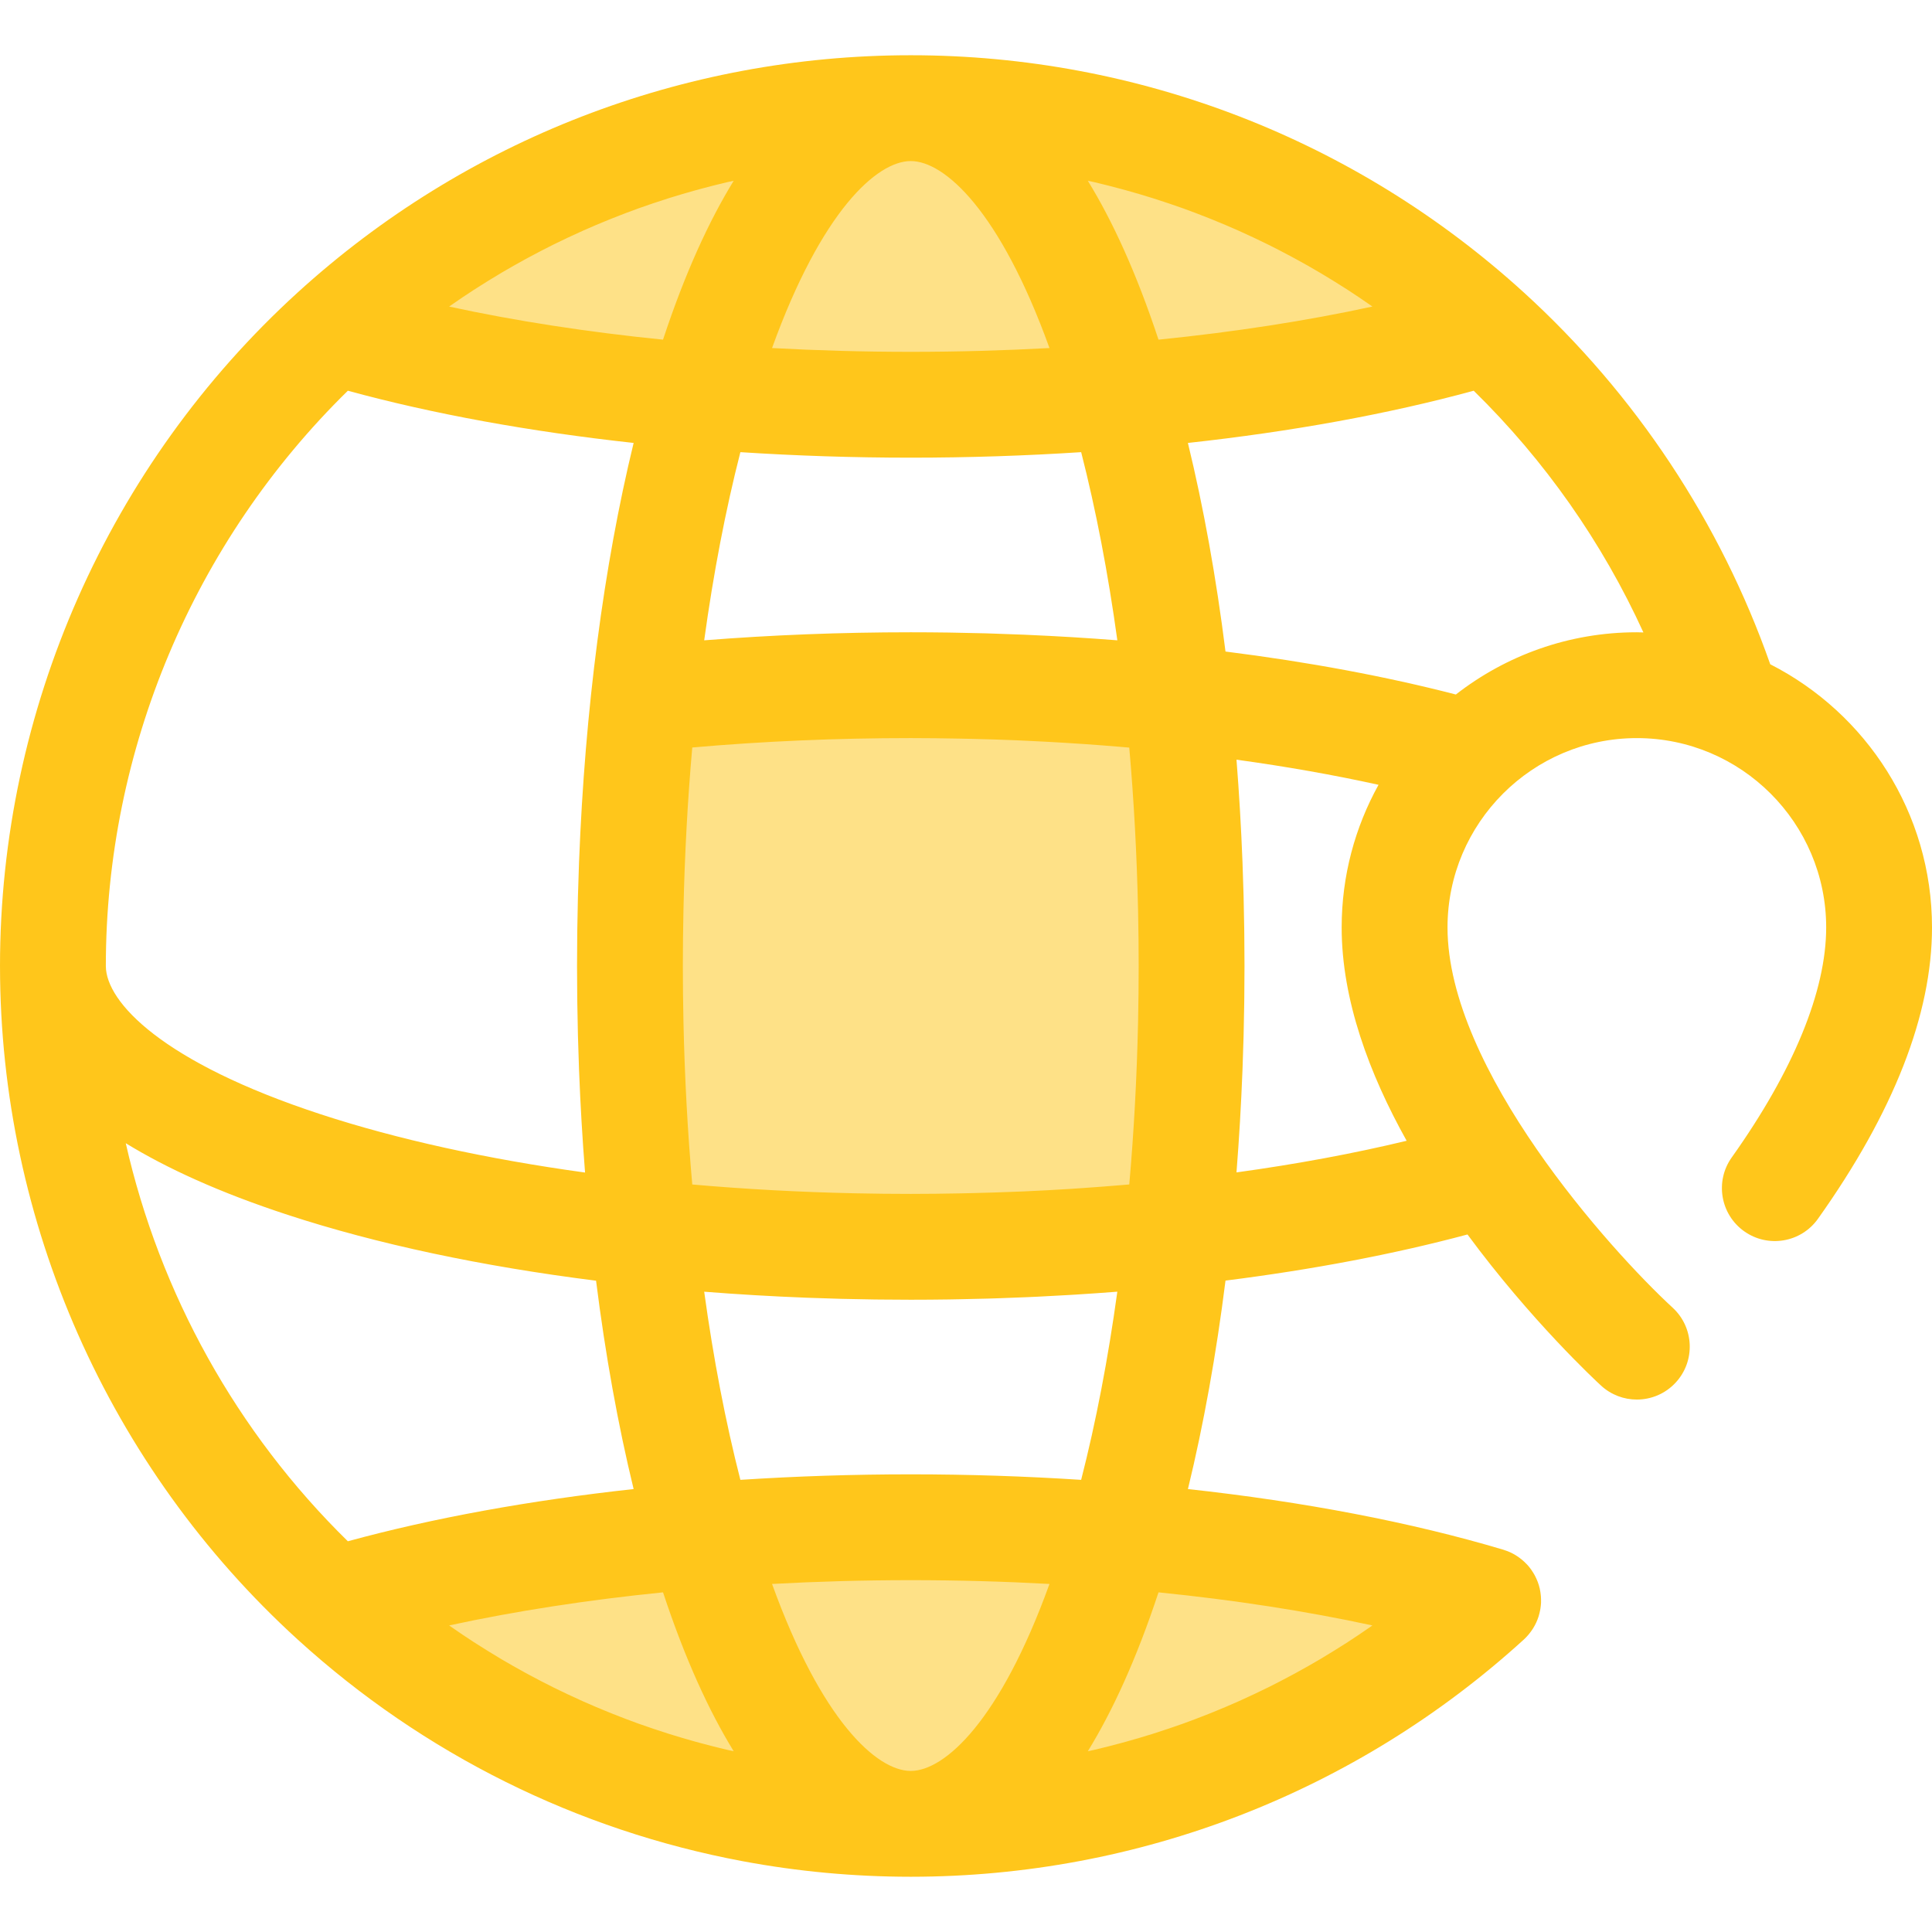
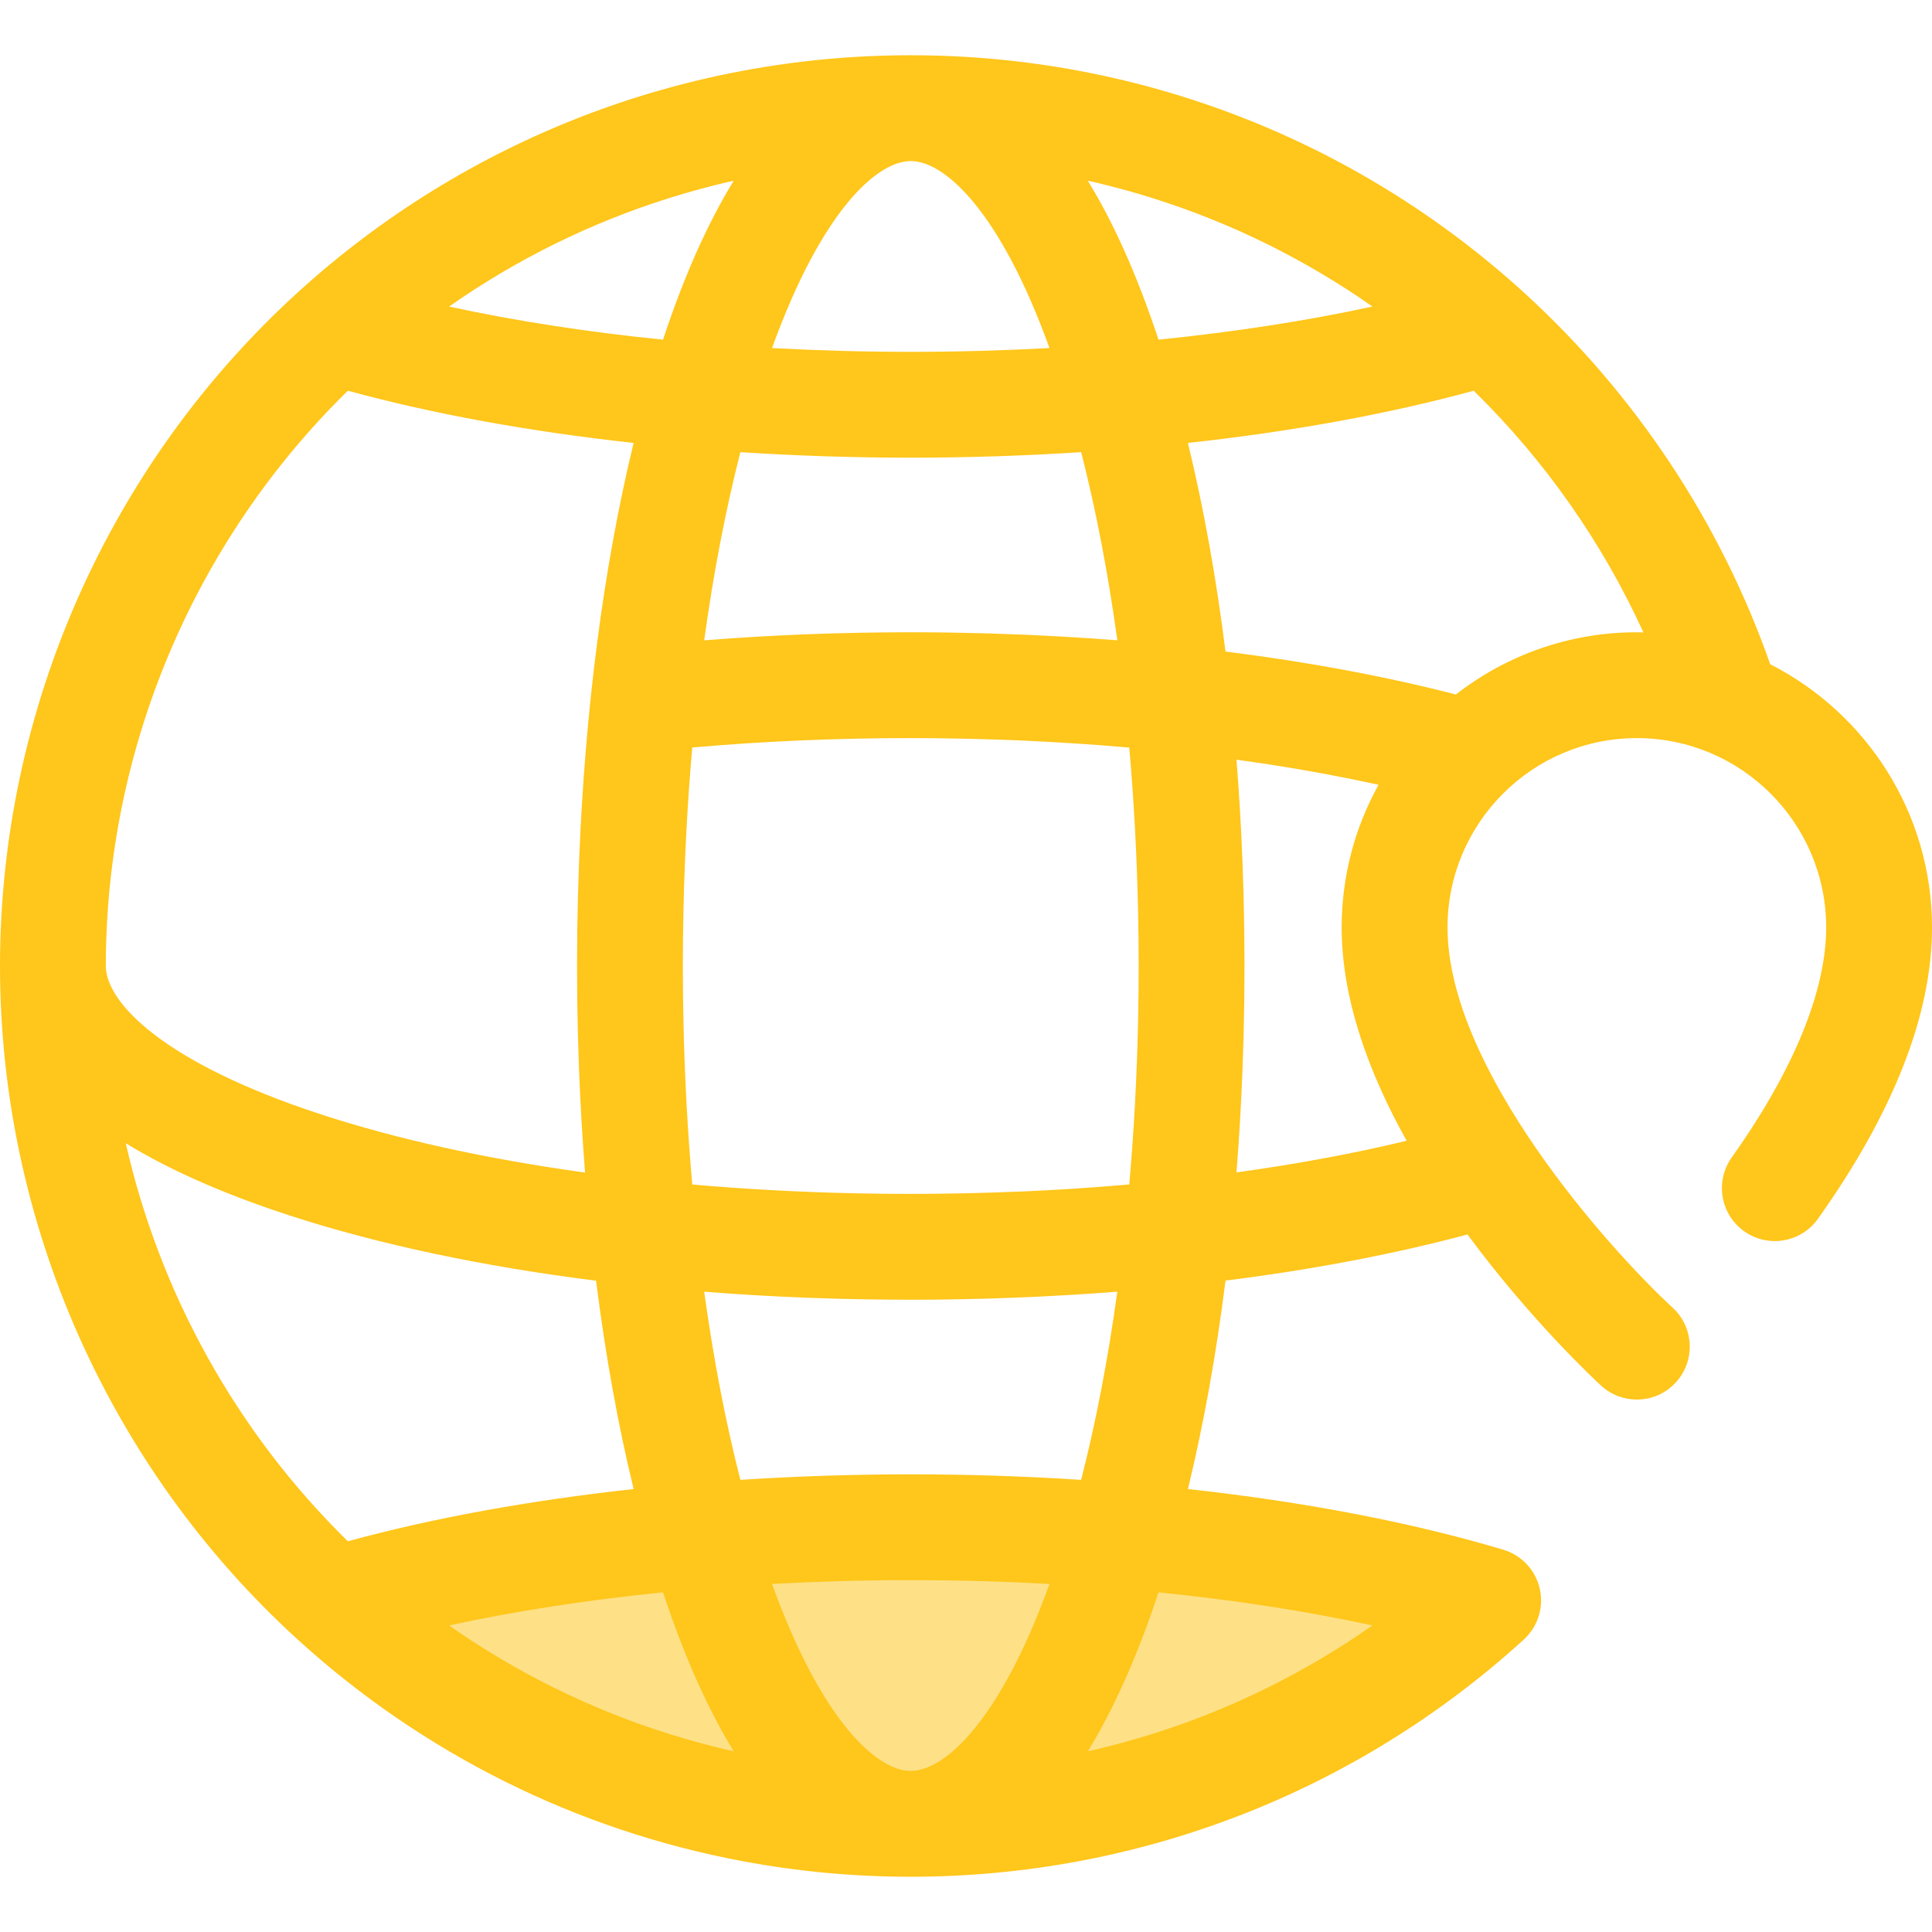
<svg xmlns="http://www.w3.org/2000/svg" version="1.1" id="Layer_1" x="0px" y="0px" viewBox="0 0 512.003 512.003" style="enable-background:new 0 0 512.003 512.003;" xml:space="preserve">
  <g>
-     <path style="fill:#FEE187;" d="M394.388,87.871c-40.394,12.054-94.091,19.393-153.026,19.393S128.73,99.925,88.336,87.871   c40.394-36.793,94.091-59.21,153.026-59.21S353.994,51.078,394.388,87.871z" />
    <path style="fill:#FEE187;" d="M394.388,424.132c-40.394,36.793-94.091,59.208-153.026,59.208S128.73,460.924,88.336,424.132   c40.394-12.054,94.091-19.393,153.026-19.393S353.994,412.078,394.388,424.132z" />
-     <path style="fill:#FEE187;" d="M170.622,185.26c-2.385,22.267-3.68,46.041-3.68,70.742c0,24.701,1.294,48.475,3.68,70.742   c22.267,2.385,46.041,3.68,70.742,3.68s48.475-1.294,70.742-3.68c2.385-22.267,3.68-46.041,3.68-70.742   c0-24.701-1.294-48.475-3.68-70.742c-22.267-2.385-46.041-3.68-70.742-3.68S192.889,182.875,170.622,185.26z" />
  </g>
  <path style="fill:#FFC61B;" d="M469.135,176.039c-13.198-37.577-35.672-71.544-65.305-98.535  C359.34,36.979,301.666,14.655,241.427,14.64c-0.021,0-0.042-0.001-0.063-0.001s-0.042,0.001-0.063,0.001  c-60.24,0.015-117.914,22.34-162.406,62.865C28.766,123.167,0.013,188.212,0.001,255.964c0,0.013-0.001,0.024-0.001,0.036  c0,0.049,0.003,0.1,0.003,0.149c0.042,67.713,28.79,132.711,78.891,178.35c33.38,30.404,74.18,50.563,117.919,58.743  c14.539,2.719,29.401,4.113,44.425,4.12c0.042,0,0.084,0.003,0.126,0.003s0.084-0.003,0.126-0.003  c60.216-0.031,117.865-22.352,162.341-62.863c0.429-0.39,0.818-0.806,1.186-1.235c0.098-0.115,0.189-0.234,0.285-0.352  c0.278-0.344,0.536-0.697,0.777-1.06c0.076-0.115,0.153-0.227,0.226-0.344c0.597-0.965,1.069-1.984,1.411-3.042  c0.042-0.129,0.077-0.261,0.115-0.391c0.121-0.414,0.223-0.832,0.304-1.252c0.029-0.147,0.06-0.292,0.084-0.44  c0.088-0.54,0.151-1.084,0.177-1.631c0.003-0.059-0.001-0.118,0-0.177c0.015-0.499,0.001-0.998-0.036-1.496  c-0.011-0.153-0.028-0.304-0.043-0.457c-0.05-0.474-0.125-0.944-0.224-1.412c-0.014-0.066-0.015-0.132-0.031-0.196  c-0.006-0.024-0.015-0.045-0.021-0.069c-0.13-0.561-0.297-1.115-0.498-1.66c-0.031-0.084-0.069-0.164-0.102-0.248  c-0.172-0.443-0.37-0.878-0.589-1.306c-0.066-0.128-0.132-0.255-0.202-0.381c-0.222-0.401-0.467-0.792-0.731-1.175  c-0.062-0.09-0.116-0.182-0.179-0.271c-0.303-0.416-0.627-0.825-0.982-1.214c-0.025-0.027-0.052-0.049-0.077-0.077  c-0.087-0.094-0.182-0.178-0.272-0.271c-0.31-0.318-0.63-0.62-0.962-0.902c-0.121-0.102-0.244-0.201-0.369-0.299  c-0.353-0.28-0.717-0.54-1.09-0.781c-0.097-0.062-0.189-0.128-0.286-0.188c-0.496-0.304-1.005-0.579-1.528-0.816  c-0.02-0.008-0.041-0.015-0.06-0.024c-0.499-0.223-1.011-0.408-1.528-0.571c-0.062-0.02-0.119-0.049-0.182-0.067  c-24.446-7.295-52.933-12.73-83.59-16.076c4.156-17.09,7.495-35.656,9.96-55.247c23.041-2.903,44.686-7.014,64.126-12.222  c16.824,22.818,33.993,38.763,35.396,40.052c2.692,2.475,6.091,3.698,9.481,3.698c3.785,0,7.558-1.523,10.322-4.528  c5.242-5.696,4.874-14.565-0.819-19.81c-16.597-15.296-59.672-63.219-59.672-100.78c0-27.667,22.509-50.176,50.176-50.176  c27.665,0,50.175,22.509,50.175,50.176c0,16.847-8.658,37.927-25.038,60.964c-4.487,6.312-3.009,15.067,3.302,19.555  c6.314,4.489,15.067,3.009,19.555-3.302c20.057-28.208,30.226-54.188,30.226-77.216C512,215.367,494.543,188.973,469.135,176.039z   M301.608,270.41c-0.003,0.17-0.007,0.338-0.01,0.508c-0.317,14.564-1.094,28.94-2.329,42.974c-0.578,0.05-1.16,0.098-1.74,0.147  c-3.511,0.299-7.042,0.568-10.593,0.811c-0.966,0.066-1.928,0.137-2.899,0.199c-4.232,0.269-8.487,0.502-12.765,0.69  c-0.827,0.036-1.663,0.06-2.492,0.094c-3.558,0.143-7.129,0.258-10.713,0.345c-1.205,0.029-2.408,0.059-3.615,0.081  c-4.35,0.083-8.711,0.14-13.089,0.14c-4.821,0-9.627-0.053-14.413-0.154c-0.165-0.003-0.332-0.007-0.498-0.01  c-14.57-0.317-28.954-1.094-42.995-2.331c-1.235-14.037-2.014-28.417-2.331-42.987c-0.003-0.17-0.007-0.338-0.01-0.508  c-0.101-4.785-0.154-9.589-0.154-14.41c0-4.821,0.053-9.625,0.154-14.41c0.003-0.17,0.007-0.339,0.01-0.508  c0.317-14.57,1.095-28.951,2.331-42.987c18.812-1.656,38.24-2.493,57.906-2.493c4.304,0,8.589,0.057,12.864,0.137  c1.213,0.022,2.426,0.048,3.636,0.077c3.869,0.093,7.727,0.213,11.566,0.372c1.27,0.053,2.533,0.119,3.799,0.18  c3.009,0.142,6.005,0.304,8.99,0.487c1.754,0.107,3.506,0.217,5.249,0.338c2.936,0.203,5.856,0.429,8.764,0.672  c1.012,0.084,2.028,0.165,3.036,0.255c1.234,14.03,2.012,28.403,2.328,42.964c0.003,0.17,0.007,0.338,0.01,0.508  c0.101,4.785,0.154,9.589,0.154,14.41C301.76,260.823,301.708,265.626,301.608,270.41z M278.124,92.237  c-12.057,0.656-24.341,1.003-36.761,1.003s-24.705-0.348-36.762-1.004c13.134-36.371,27.786-49.53,36.738-49.552  c0.008,0,0.015,0,0.024,0s0.015,0,0.024,0C250.34,42.708,264.991,55.868,278.124,92.237z M119.622,80.824  c1.96-1.364,3.938-2.702,5.939-3.998c0.251-0.163,0.505-0.318,0.757-0.48c1.901-1.22,3.82-2.406,5.755-3.562  c0.306-0.182,0.61-0.37,0.916-0.552c2.035-1.202,4.09-2.363,6.162-3.494c0.43-0.236,0.864-0.468,1.296-0.701  c2.095-1.126,4.204-2.225,6.334-3.279c0.233-0.115,0.468-0.224,0.701-0.338c2.025-0.993,4.067-1.951,6.121-2.877  c0.353-0.16,0.704-0.324,1.057-0.481c2.145-0.955,4.308-1.869,6.484-2.751c0.452-0.182,0.904-0.363,1.356-0.543  c2.214-0.881,4.441-1.735,6.685-2.541c0.199-0.072,0.401-0.137,0.6-0.209c2.144-0.763,4.304-1.488,6.473-2.182  c0.391-0.125,0.78-0.255,1.172-0.377c2.239-0.703,4.493-1.364,6.756-1.993c0.461-0.128,0.924-0.252,1.385-0.377  c2.318-0.627,4.646-1.227,6.988-1.775c0.15-0.035,0.3-0.066,0.45-0.101c0.473-0.109,0.952-0.198,1.426-0.304  c-6.508,10.594-12.856,24.349-18.726,42.102c-20.054-2.022-39.142-4.964-56.683-8.768C119.224,81.102,119.423,80.963,119.622,80.824  z M296.109,169.691c-7.983-0.632-16.066-1.113-24.214-1.465c-0.18-0.008-0.359-0.017-0.54-0.025  c-2.92-0.123-5.847-0.229-8.784-0.316c-0.463-0.014-0.924-0.032-1.388-0.045c-2.704-0.076-5.416-0.13-8.132-0.175  c-0.625-0.01-1.248-0.028-1.873-0.036c-3.265-0.045-6.536-0.07-9.813-0.07c-18.535,0-36.88,0.717-54.746,2.133  c2.447-17.763,5.658-34.517,9.589-49.865c14.77,0.958,29.878,1.461,45.157,1.461c15.278,0,30.386-0.503,45.156-1.461  C290.45,135.174,293.662,151.928,296.109,169.691z M307.018,90.011c-5.871-17.753-12.219-31.508-18.727-42.102  c0.475,0.107,0.955,0.195,1.429,0.306c0.149,0.035,0.299,0.065,0.447,0.1c2.342,0.548,4.671,1.148,6.99,1.775  c0.461,0.125,0.923,0.248,1.383,0.376c2.265,0.628,4.52,1.291,6.762,1.994c0.388,0.122,0.774,0.25,1.161,0.374  c2.175,0.696,4.339,1.421,6.488,2.186c0.196,0.07,0.394,0.135,0.589,0.205c2.246,0.806,4.475,1.662,6.692,2.542  c0.45,0.178,0.899,0.358,1.348,0.54c2.178,0.883,4.343,1.799,6.491,2.754c0.351,0.156,0.698,0.318,1.047,0.477  c2.06,0.93,4.106,1.889,6.135,2.884c0.23,0.112,0.461,0.22,0.69,0.334c2.133,1.056,4.245,2.155,6.344,3.284  c0.428,0.23,0.857,0.461,1.283,0.694c2.074,1.133,4.133,2.296,6.169,3.499c0.306,0.179,0.606,0.367,0.91,0.548  c1.938,1.157,3.858,2.345,5.761,3.565c0.251,0.161,0.505,0.317,0.756,0.48c2,1.294,3.975,2.631,5.936,3.995  c0.201,0.139,0.4,0.28,0.6,0.421C346.16,85.047,327.072,87.989,307.018,90.011z M92.186,103.547  c22.614,6.176,48.303,10.842,75.733,13.836c-7.944,32.659-12.905,70.708-14.464,111.011c-0.003,0.063-0.004,0.126-0.007,0.189  c-0.109,2.845-0.202,5.7-0.276,8.566c-0.006,0.215-0.013,0.428-0.018,0.642c-0.07,2.746-0.122,5.503-0.16,8.266  c-0.007,0.547-0.014,1.095-0.02,1.642c-0.032,2.76-0.053,5.525-0.053,8.3c0,2.775,0.021,5.54,0.053,8.3  c0.006,0.548,0.013,1.095,0.02,1.642c0.038,2.764,0.09,5.519,0.16,8.266c0.006,0.215,0.013,0.428,0.018,0.642  c0.076,2.866,0.167,5.723,0.276,8.566c0.003,0.063,0.004,0.126,0.007,0.189c0.355,9.175,0.888,18.232,1.592,27.137  c-25.914-3.57-49.678-8.771-70.073-15.447c-41.962-13.735-56.885-29.723-56.924-39.258c0-0.013,0-0.027,0-0.039  C28.047,198.683,51.34,143.563,92.186,103.547z M33.328,302.964c10.764,6.605,24.767,13.045,42.919,18.988  c23.691,7.756,51.482,13.646,81.715,17.45c2.464,19.58,5.803,38.136,9.956,55.216c-27.43,2.994-53.118,7.662-75.733,13.836  C62.683,379.551,42.347,342.768,33.328,302.964z M357.183,435.164c-0.272,0.175-0.547,0.345-0.82,0.52  c-1.873,1.2-3.765,2.37-5.672,3.51c-0.325,0.195-0.646,0.394-0.973,0.586c-2.023,1.195-4.067,2.349-6.127,3.475  c-0.443,0.243-0.888,0.482-1.332,0.721c-2.084,1.12-4.182,2.213-6.3,3.262c-0.251,0.123-0.505,0.241-0.756,0.365  c-2.002,0.982-4.022,1.928-6.054,2.847c-0.366,0.165-0.731,0.337-1.098,0.499c-2.137,0.949-4.29,1.861-6.456,2.74  c-0.461,0.186-0.924,0.37-1.387,0.555c-2.207,0.878-4.424,1.728-6.661,2.531c-0.21,0.076-0.422,0.144-0.631,0.219  c-2.131,0.759-4.277,1.478-6.434,2.168c-0.4,0.128-0.796,0.259-1.196,0.386c-2.232,0.7-4.477,1.36-6.734,1.987  c-0.471,0.13-0.944,0.258-1.415,0.386c-2.311,0.624-4.632,1.221-6.966,1.768c-0.157,0.036-0.314,0.069-0.471,0.105  c-0.468,0.108-0.941,0.196-1.409,0.301c6.508-10.594,12.856-24.349,18.727-42.1c20.053,2.022,39.14,4.964,56.681,8.768  c-0.208,0.146-0.415,0.292-0.623,0.438C361.131,432.551,359.169,433.879,357.183,435.164z M241.41,469.316  c-0.015,0-0.031,0.001-0.046,0.001s-0.031-0.001-0.046-0.001c-8.955-0.045-23.593-13.212-36.716-49.551  c12.057-0.656,24.342-1.004,36.762-1.004c12.42,0,24.704,0.346,36.761,1.003C265.002,456.104,250.366,469.271,241.41,469.316z   M194.435,464.094c-0.467-0.105-0.94-0.192-1.406-0.3c-0.158-0.036-0.318-0.069-0.477-0.107c-2.333-0.547-4.651-1.144-6.962-1.768  c-0.474-0.128-0.948-0.255-1.421-0.387c-2.255-0.627-4.5-1.286-6.731-1.986c-0.401-0.126-0.799-0.258-1.2-0.387  c-2.157-0.69-4.302-1.411-6.435-2.168c-0.209-0.074-0.419-0.143-0.627-0.217c-2.237-0.803-4.456-1.655-6.664-2.533  c-0.461-0.184-0.921-0.366-1.381-0.553c-2.168-0.879-4.323-1.791-6.463-2.743c-0.363-0.161-0.724-0.33-1.085-0.494  c-2.038-0.92-4.064-1.871-6.073-2.855c-0.247-0.121-0.495-0.236-0.74-0.358c-2.122-1.05-4.224-2.145-6.312-3.267  c-0.439-0.236-0.879-0.473-1.317-0.712c-2.064-1.127-4.113-2.286-6.142-3.483c-0.318-0.188-0.632-0.383-0.949-0.572  c-1.918-1.147-3.821-2.324-5.707-3.532c-0.264-0.17-0.53-0.332-0.794-0.503c-1.993-1.29-3.961-2.622-5.913-3.981  c-0.203-0.142-0.407-0.285-0.61-0.428c17.541-3.804,36.629-6.746,56.683-8.768C181.581,439.745,187.927,453.498,194.435,464.094z   M241.364,390.716c-15.279,0-30.386,0.503-45.157,1.461c-3.929-15.346-7.142-32.098-9.587-49.858  c8.903,0.703,17.959,1.235,27.133,1.592c0.074,0.003,0.149,0.006,0.222,0.008c2.837,0.109,5.683,0.201,8.541,0.276  c0.215,0.006,0.428,0.013,0.642,0.018c2.744,0.07,5.498,0.122,8.259,0.16c0.55,0.007,1.099,0.014,1.65,0.02  c2.758,0.032,5.522,0.053,8.296,0.053c3.398,0,6.787-0.029,10.169-0.077c0.98-0.014,1.956-0.039,2.935-0.057  c2.446-0.045,4.888-0.098,7.325-0.168c1.052-0.029,2.099-0.067,3.148-0.102c2.422-0.08,4.836-0.172,7.247-0.278  c0.951-0.042,1.901-0.084,2.851-0.13c2.632-0.126,5.256-0.268,7.872-0.423c0.69-0.041,1.381-0.079,2.07-0.122  c3.726-0.233,7.439-0.485,11.127-0.778c-2.447,17.763-5.658,34.517-9.589,49.865C271.75,391.221,256.642,390.716,241.364,390.716z   M327.685,310.701c0.701-8.89,1.233-17.932,1.587-27.093c0.003-0.063,0.004-0.126,0.007-0.189c0.109-2.845,0.202-5.7,0.276-8.566  c0.006-0.213,0.013-0.426,0.018-0.641c0.07-2.746,0.122-5.503,0.16-8.266c0.008-0.547,0.014-1.095,0.02-1.642  c0.032-2.76,0.053-5.525,0.053-8.3c0-2.775-0.021-5.54-0.053-8.3c-0.006-0.547-0.013-1.095-0.02-1.642  c-0.038-2.764-0.09-5.521-0.16-8.266c-0.006-0.215-0.013-0.426-0.018-0.641c-0.074-2.866-0.167-5.723-0.276-8.568  c-0.003-0.063-0.004-0.126-0.007-0.189c-0.355-9.154-0.886-18.19-1.586-27.075c13.155,1.812,25.767,4.039,37.641,6.657  c-6.218,11.213-9.771,24.098-9.771,37.803c0,19.208,7.338,38.822,17.22,56.534C358.754,305.697,343.619,308.503,327.685,310.701z   M385.819,184.053c-18.582-4.81-39.194-8.637-61.047-11.389c-2.465-19.604-5.805-38.181-9.963-55.279  c27.433-2.994,53.124-7.663,75.74-13.839c18.854,18.458,34.098,40.224,44.975,64.057c-0.582-0.013-1.16-0.043-1.744-0.043  C415.716,167.558,399.075,173.729,385.819,184.053z" />
  <g>
</g>
  <g>
</g>
  <g>
</g>
  <g>
</g>
  <g>
</g>
  <g>
</g>
  <g>
</g>
  <g>
</g>
  <g>
</g>
  <g>
</g>
  <g>
</g>
  <g>
</g>
  <g>
</g>
  <g>
</g>
  <g>
</g>
</svg>